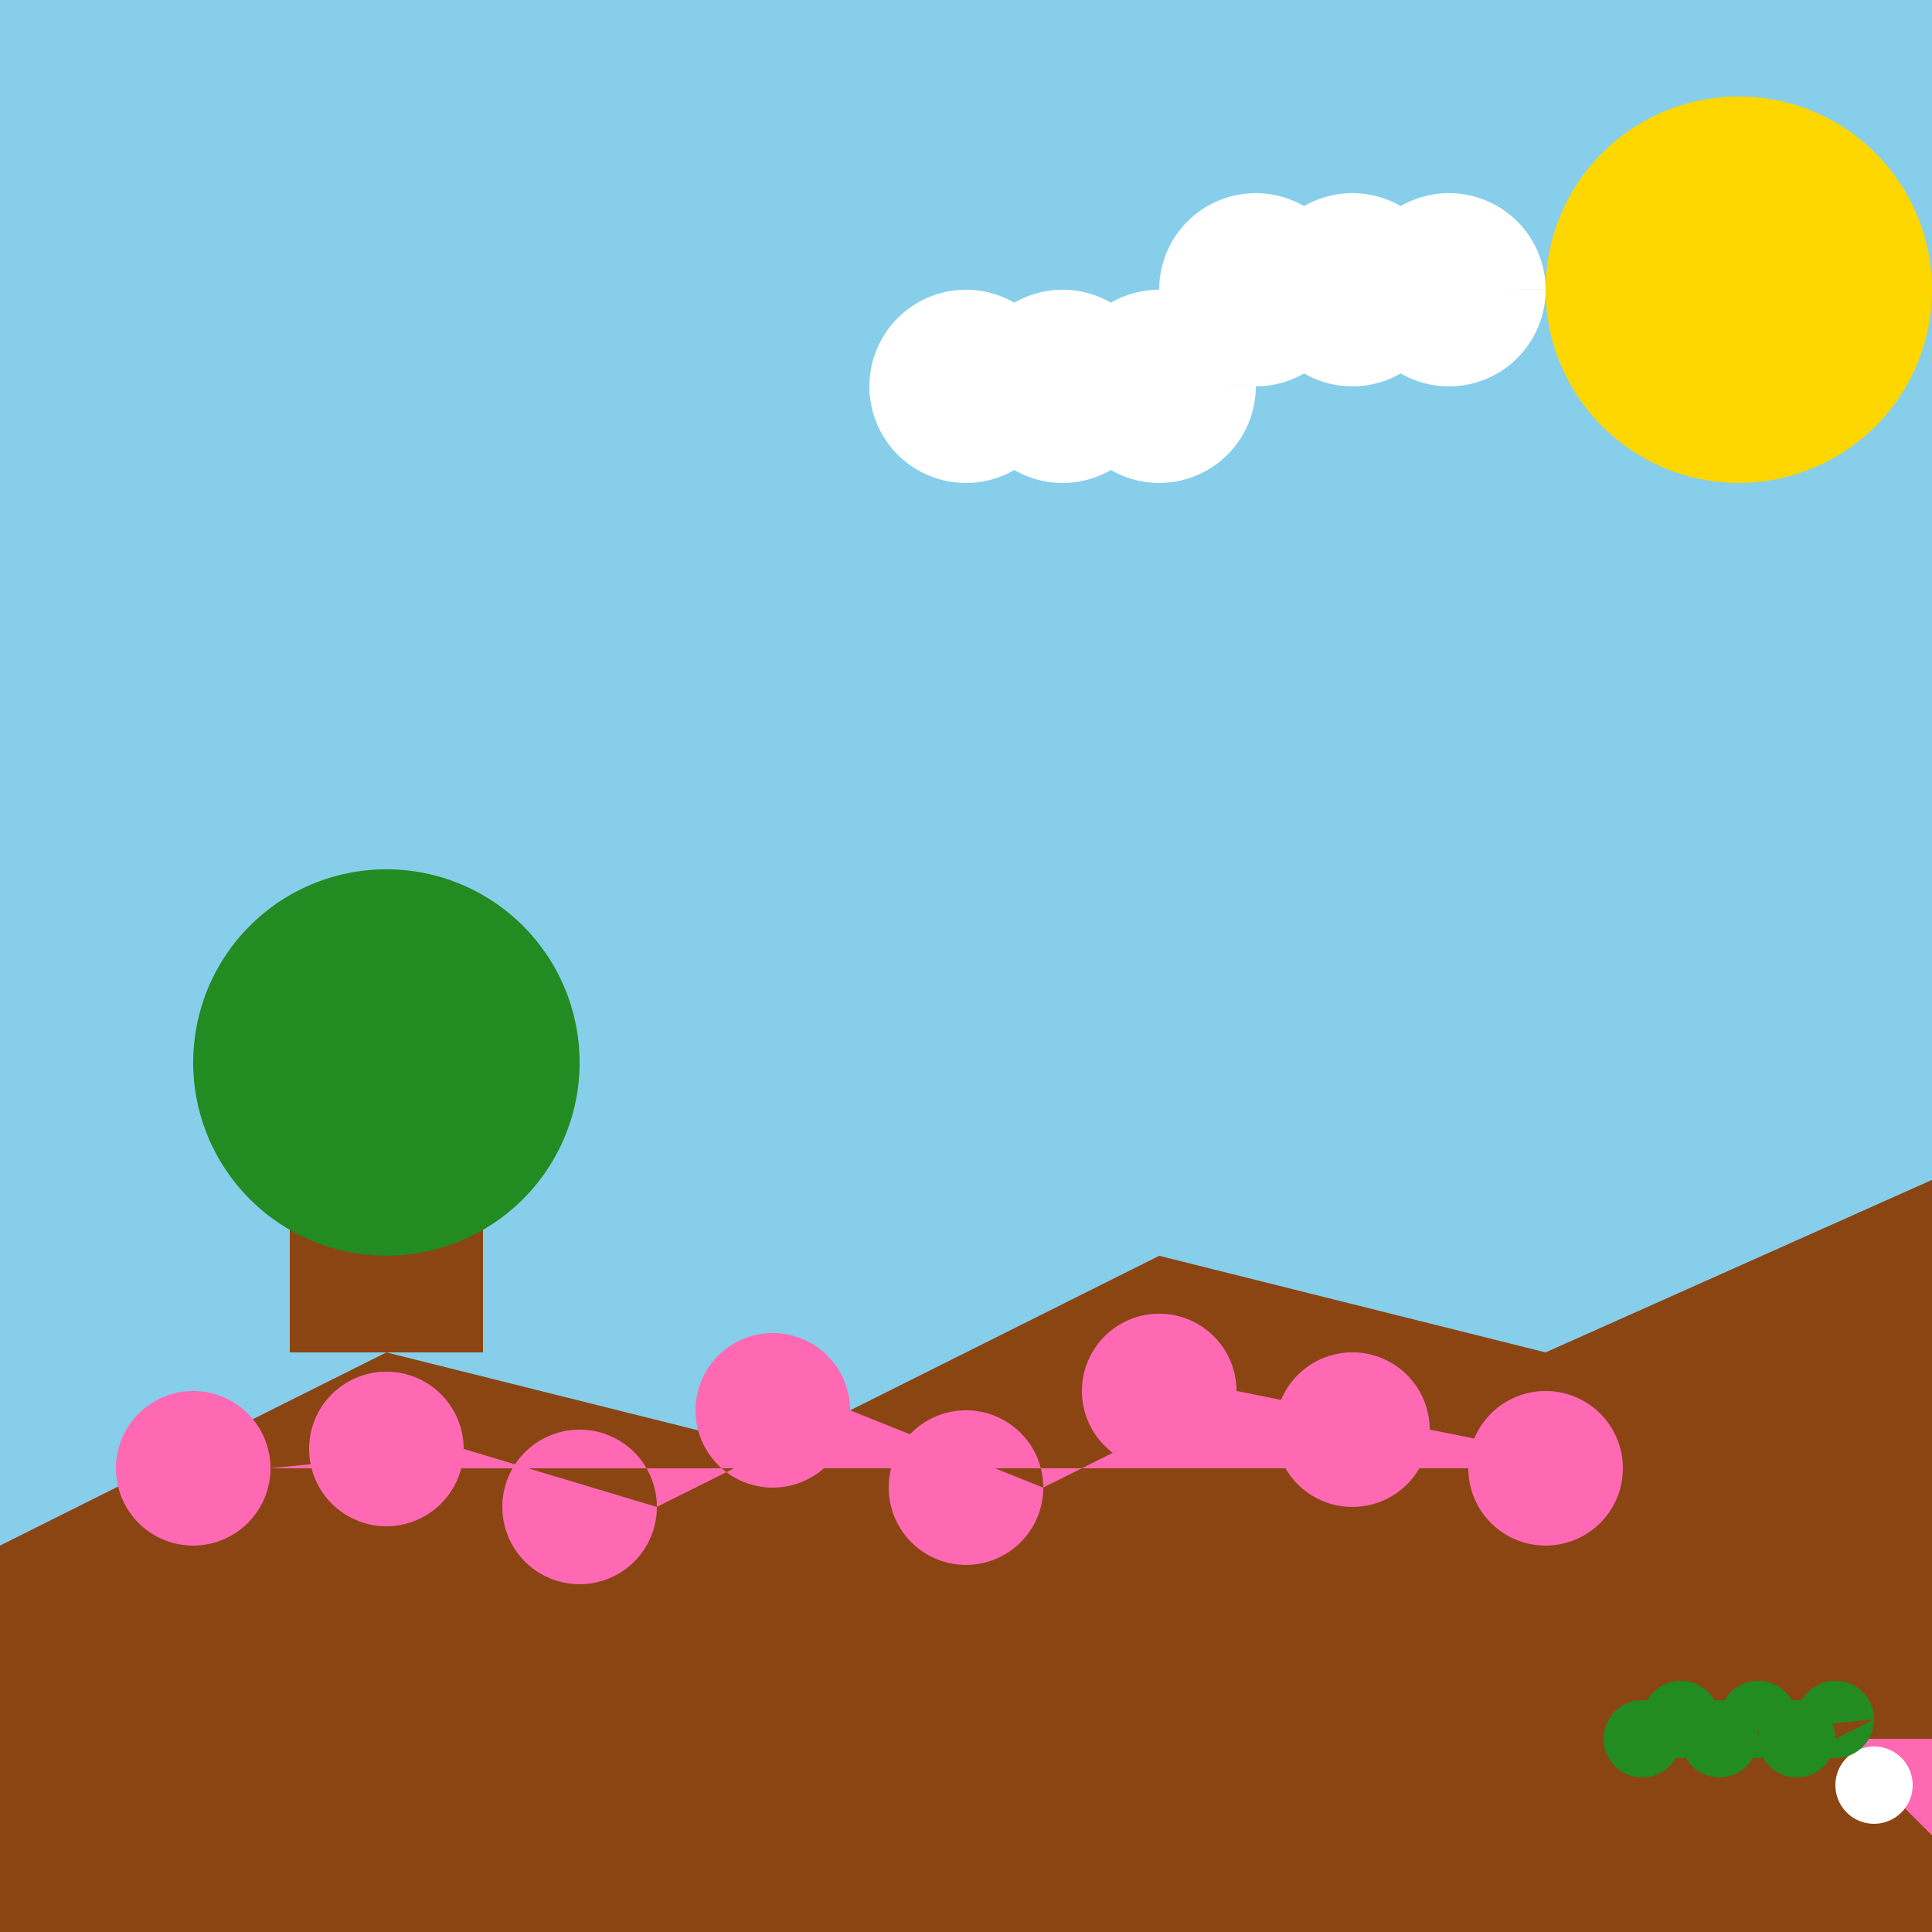
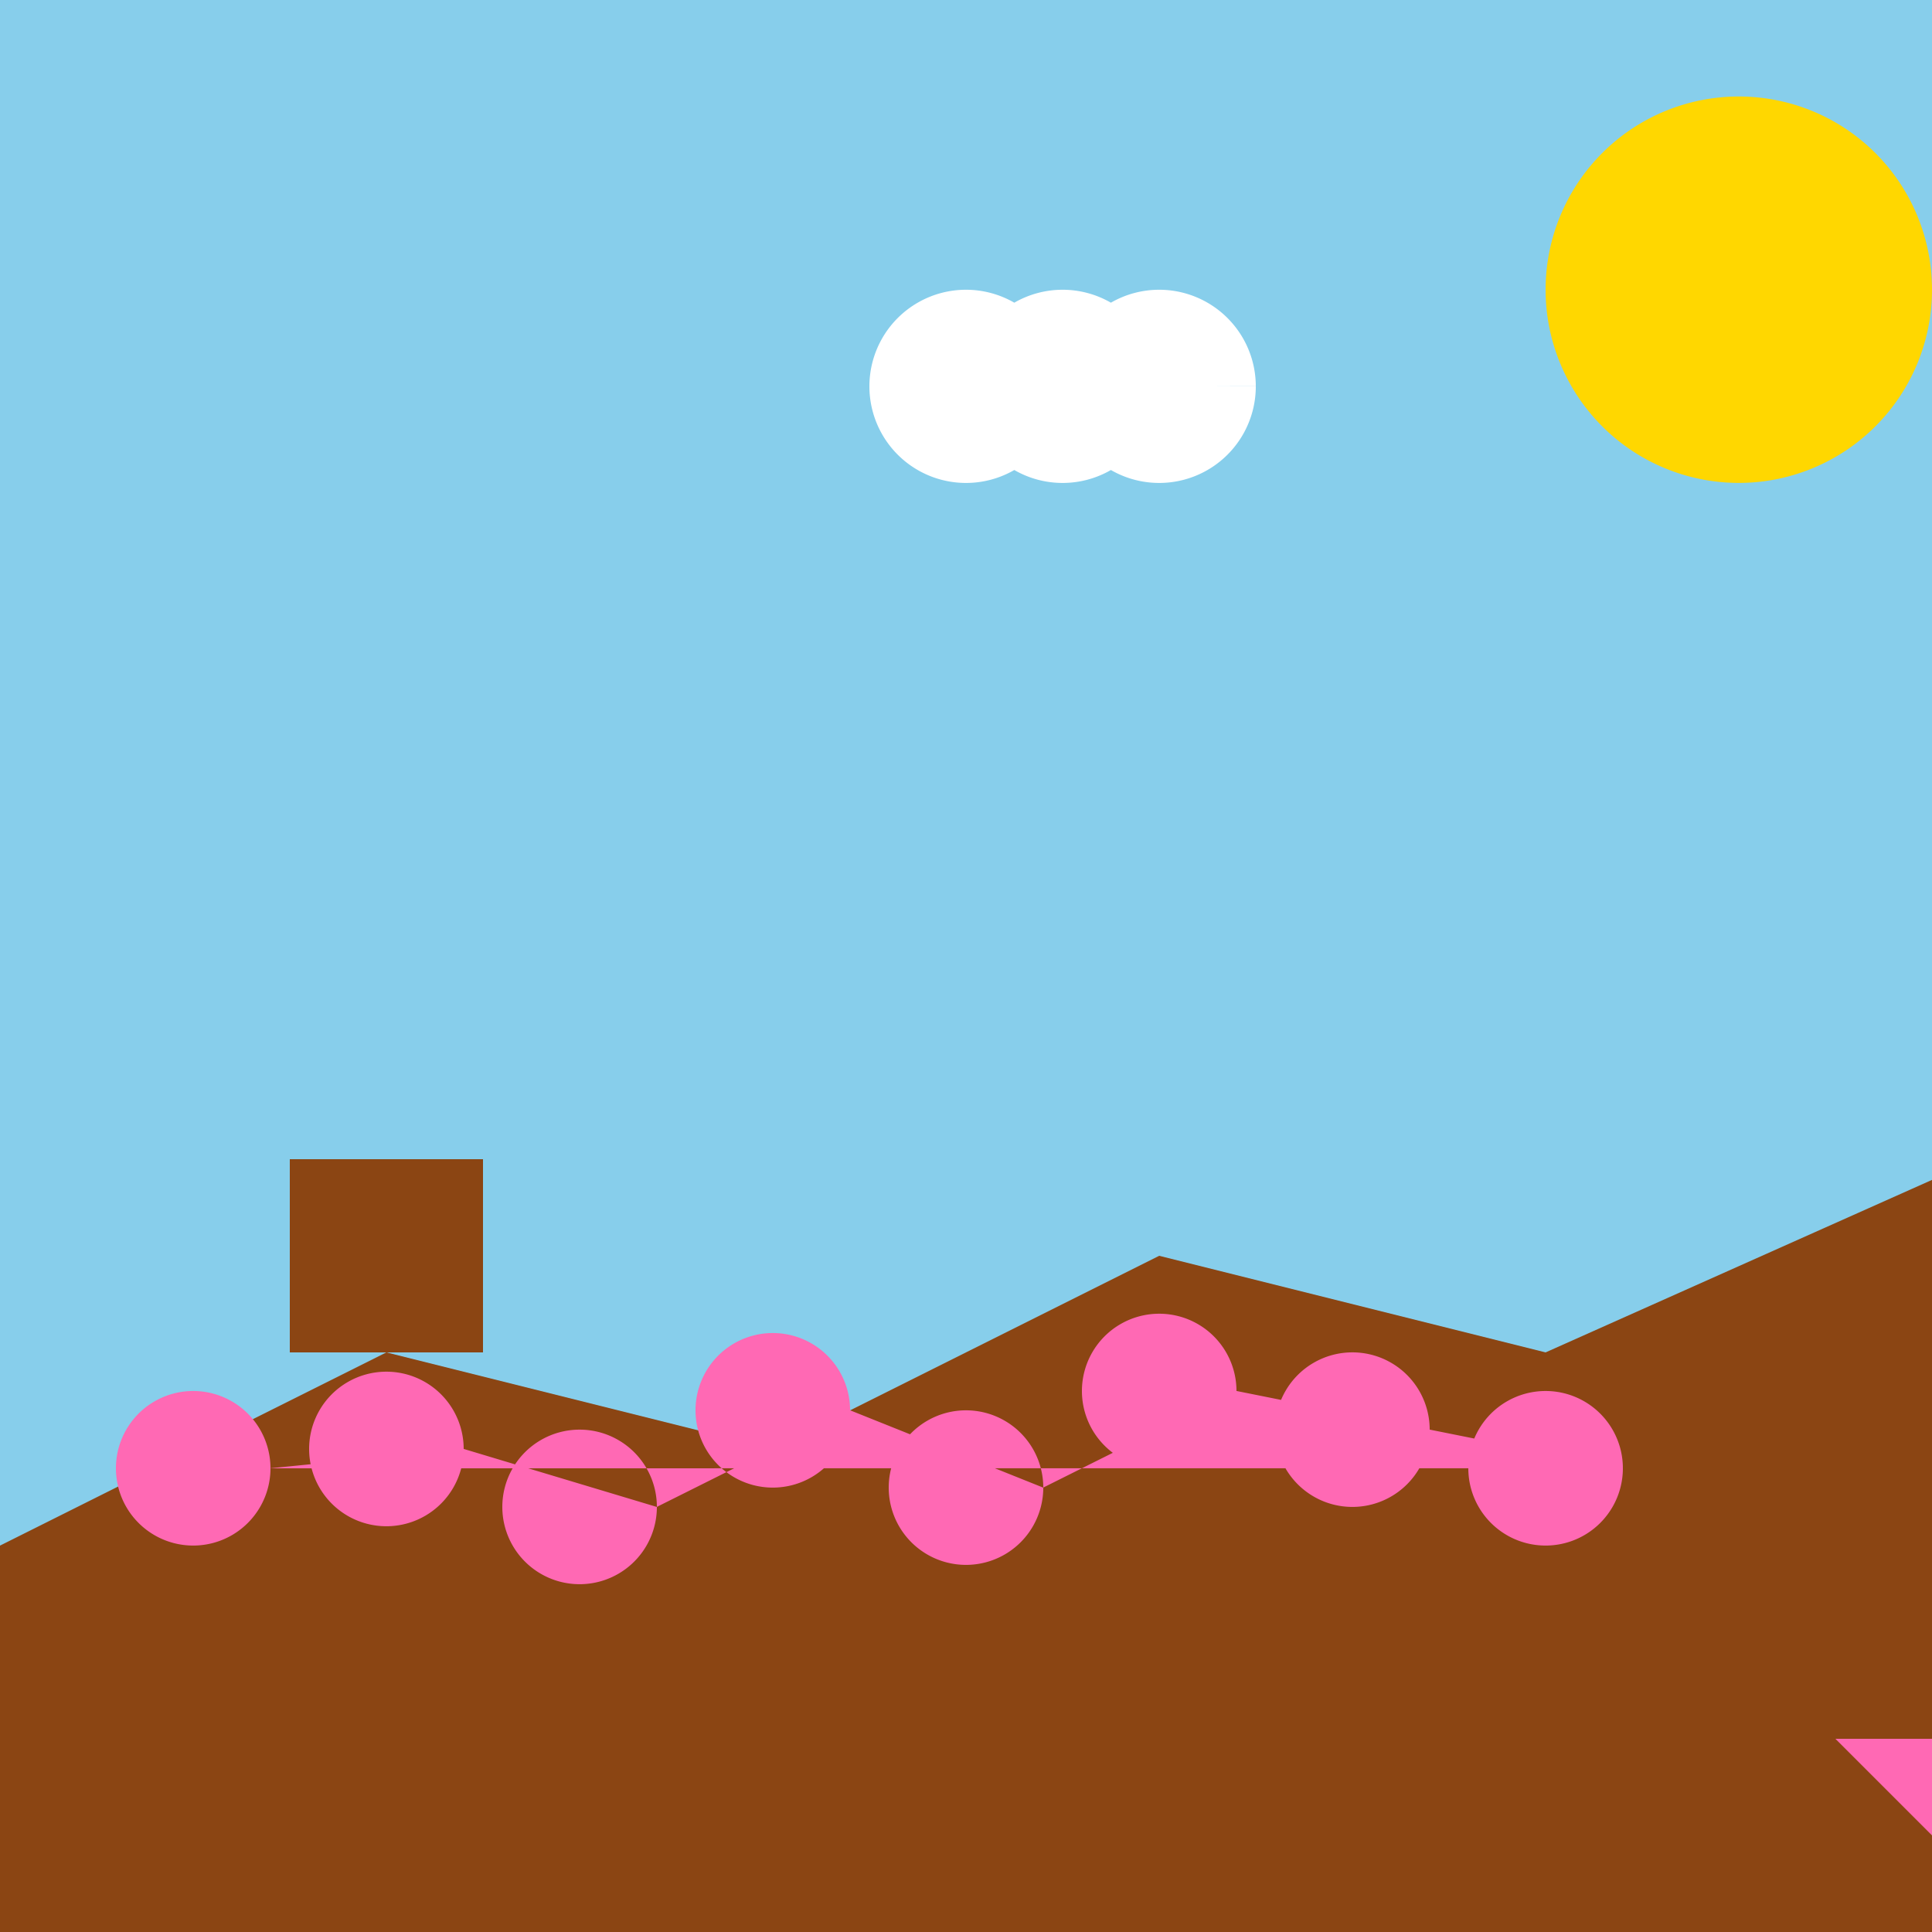
<svg xmlns="http://www.w3.org/2000/svg" width="500" height="500">
  <defs />
  <g>
    <rect fill="#87CEEB" stroke="none" x="0" y="0" width="512" height="512" />
    <rect fill="#32CD32" stroke="none" x="0" y="400" width="512" height="112" />
    <path fill="#8B4513" stroke="none" paint-order="stroke fill markers" d=" M 0 400 L 100 350 L 200 375 L 300 325 L 400 350 L 512 300 L 512 512 L 0 512 Z" />
    <path fill="#FF69B4" stroke="none" paint-order="stroke fill markers" d=" M 70 380 A 20 20 0 1 1 70 379.98 L 120 375 A 20 20 0 1 1 120 374.98 L 170 390 A 20 20 0 1 1 170 389.98 L 220 365 A 20 20 0 1 1 220 364.98 L 270 385 A 20 20 0 1 1 270 384.98 L 320 360 A 20 20 0 1 1 320 359.98 L 370 370 A 20 20 0 1 1 370 369.98 L 420 380 A 20 20 0 1 1 420 379.98" />
    <path fill="#8B4513" stroke="none" paint-order="stroke fill markers" d=" M 75 350 L 75 300 L 125 300 L 125 350 Z" />
-     <path fill="#228B22" stroke="none" paint-order="stroke fill markers" d=" M 150 275 A 50 50 0 1 1 150 274.95" />
    <path fill="#FFD700" stroke="none" paint-order="stroke fill markers" d=" M 500 75 A 50 50 0 1 1 500 74.95" />
    <path fill="#FFFFFF" stroke="none" paint-order="stroke fill markers" d=" M 275 100 A 25 25 0 1 1 275 99.975 L 300 100 A 25 25 0 1 1 300 99.975 L 325 100 A 25 25 0 1 1 325 99.975" />
-     <path fill="#FFFFFF" stroke="none" paint-order="stroke fill markers" d=" M 350 75 A 25 25 0 1 1 350 74.975 L 375 75 A 25 25 0 1 1 375 74.975 L 400 75 A 25 25 0 1 1 400 74.975" />
    <path fill="#FF69B4" stroke="none" paint-order="stroke fill markers" d=" M 475 450 L 500 475 L 500 450 Z" />
-     <path fill="#FFFFFF" stroke="none" paint-order="stroke fill markers" d=" M 495 462 A 10 10 0 1 1 495 461.99" />
-     <path fill="#228B22" stroke="none" paint-order="stroke fill markers" d=" M 435 450 A 10 10 0 1 1 435 449.99 L 445 445 A 10 10 0 1 1 445 444.99 L 455 450 A 10 10 0 1 1 455 449.99 L 465 445 A 10 10 0 1 1 465 444.99 L 475 450 A 10 10 0 1 1 475 449.99 L 485 445 A 10 10 0 1 1 485 444.99" />
    <path fill="none" stroke="#8B4513" paint-order="fill stroke markers" d=" M 50 450 L 55 445 L 60 450 L 65 445 L 70 450 L 75 445 L 80 450 L 85 445" stroke-miterlimit="10" stroke-width="5" stroke-dasharray="" />
  </g>
</svg>